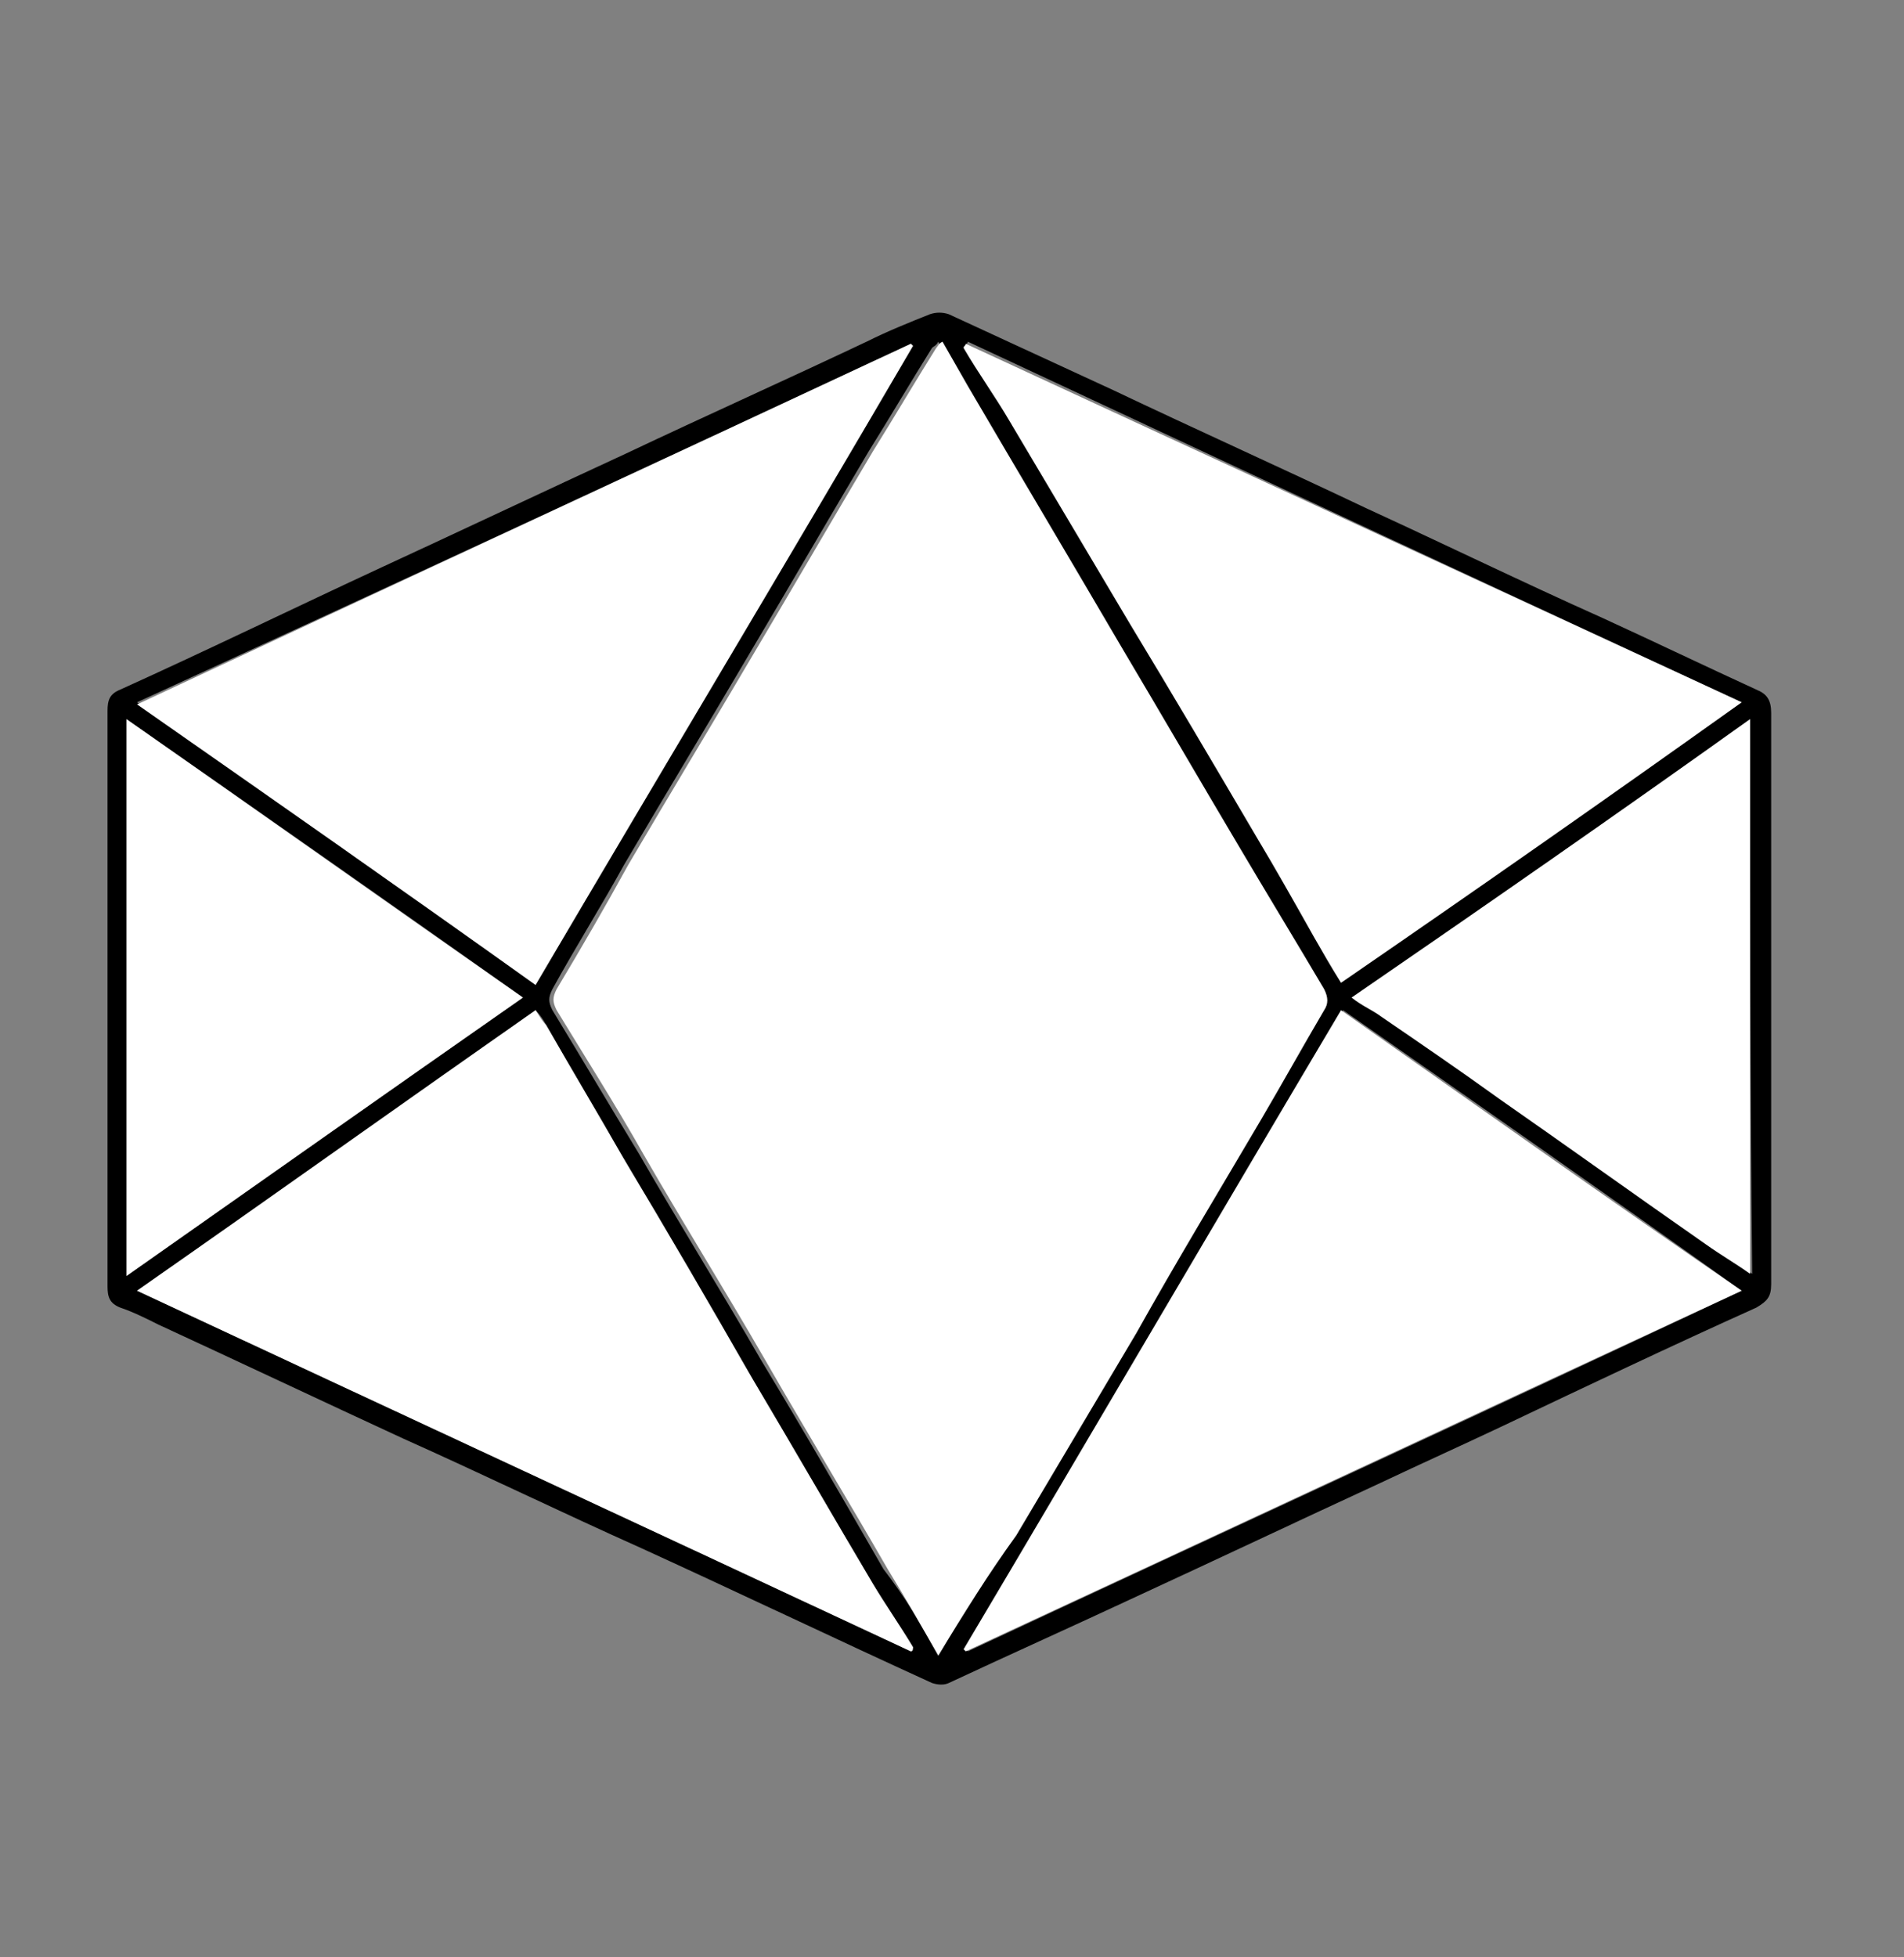
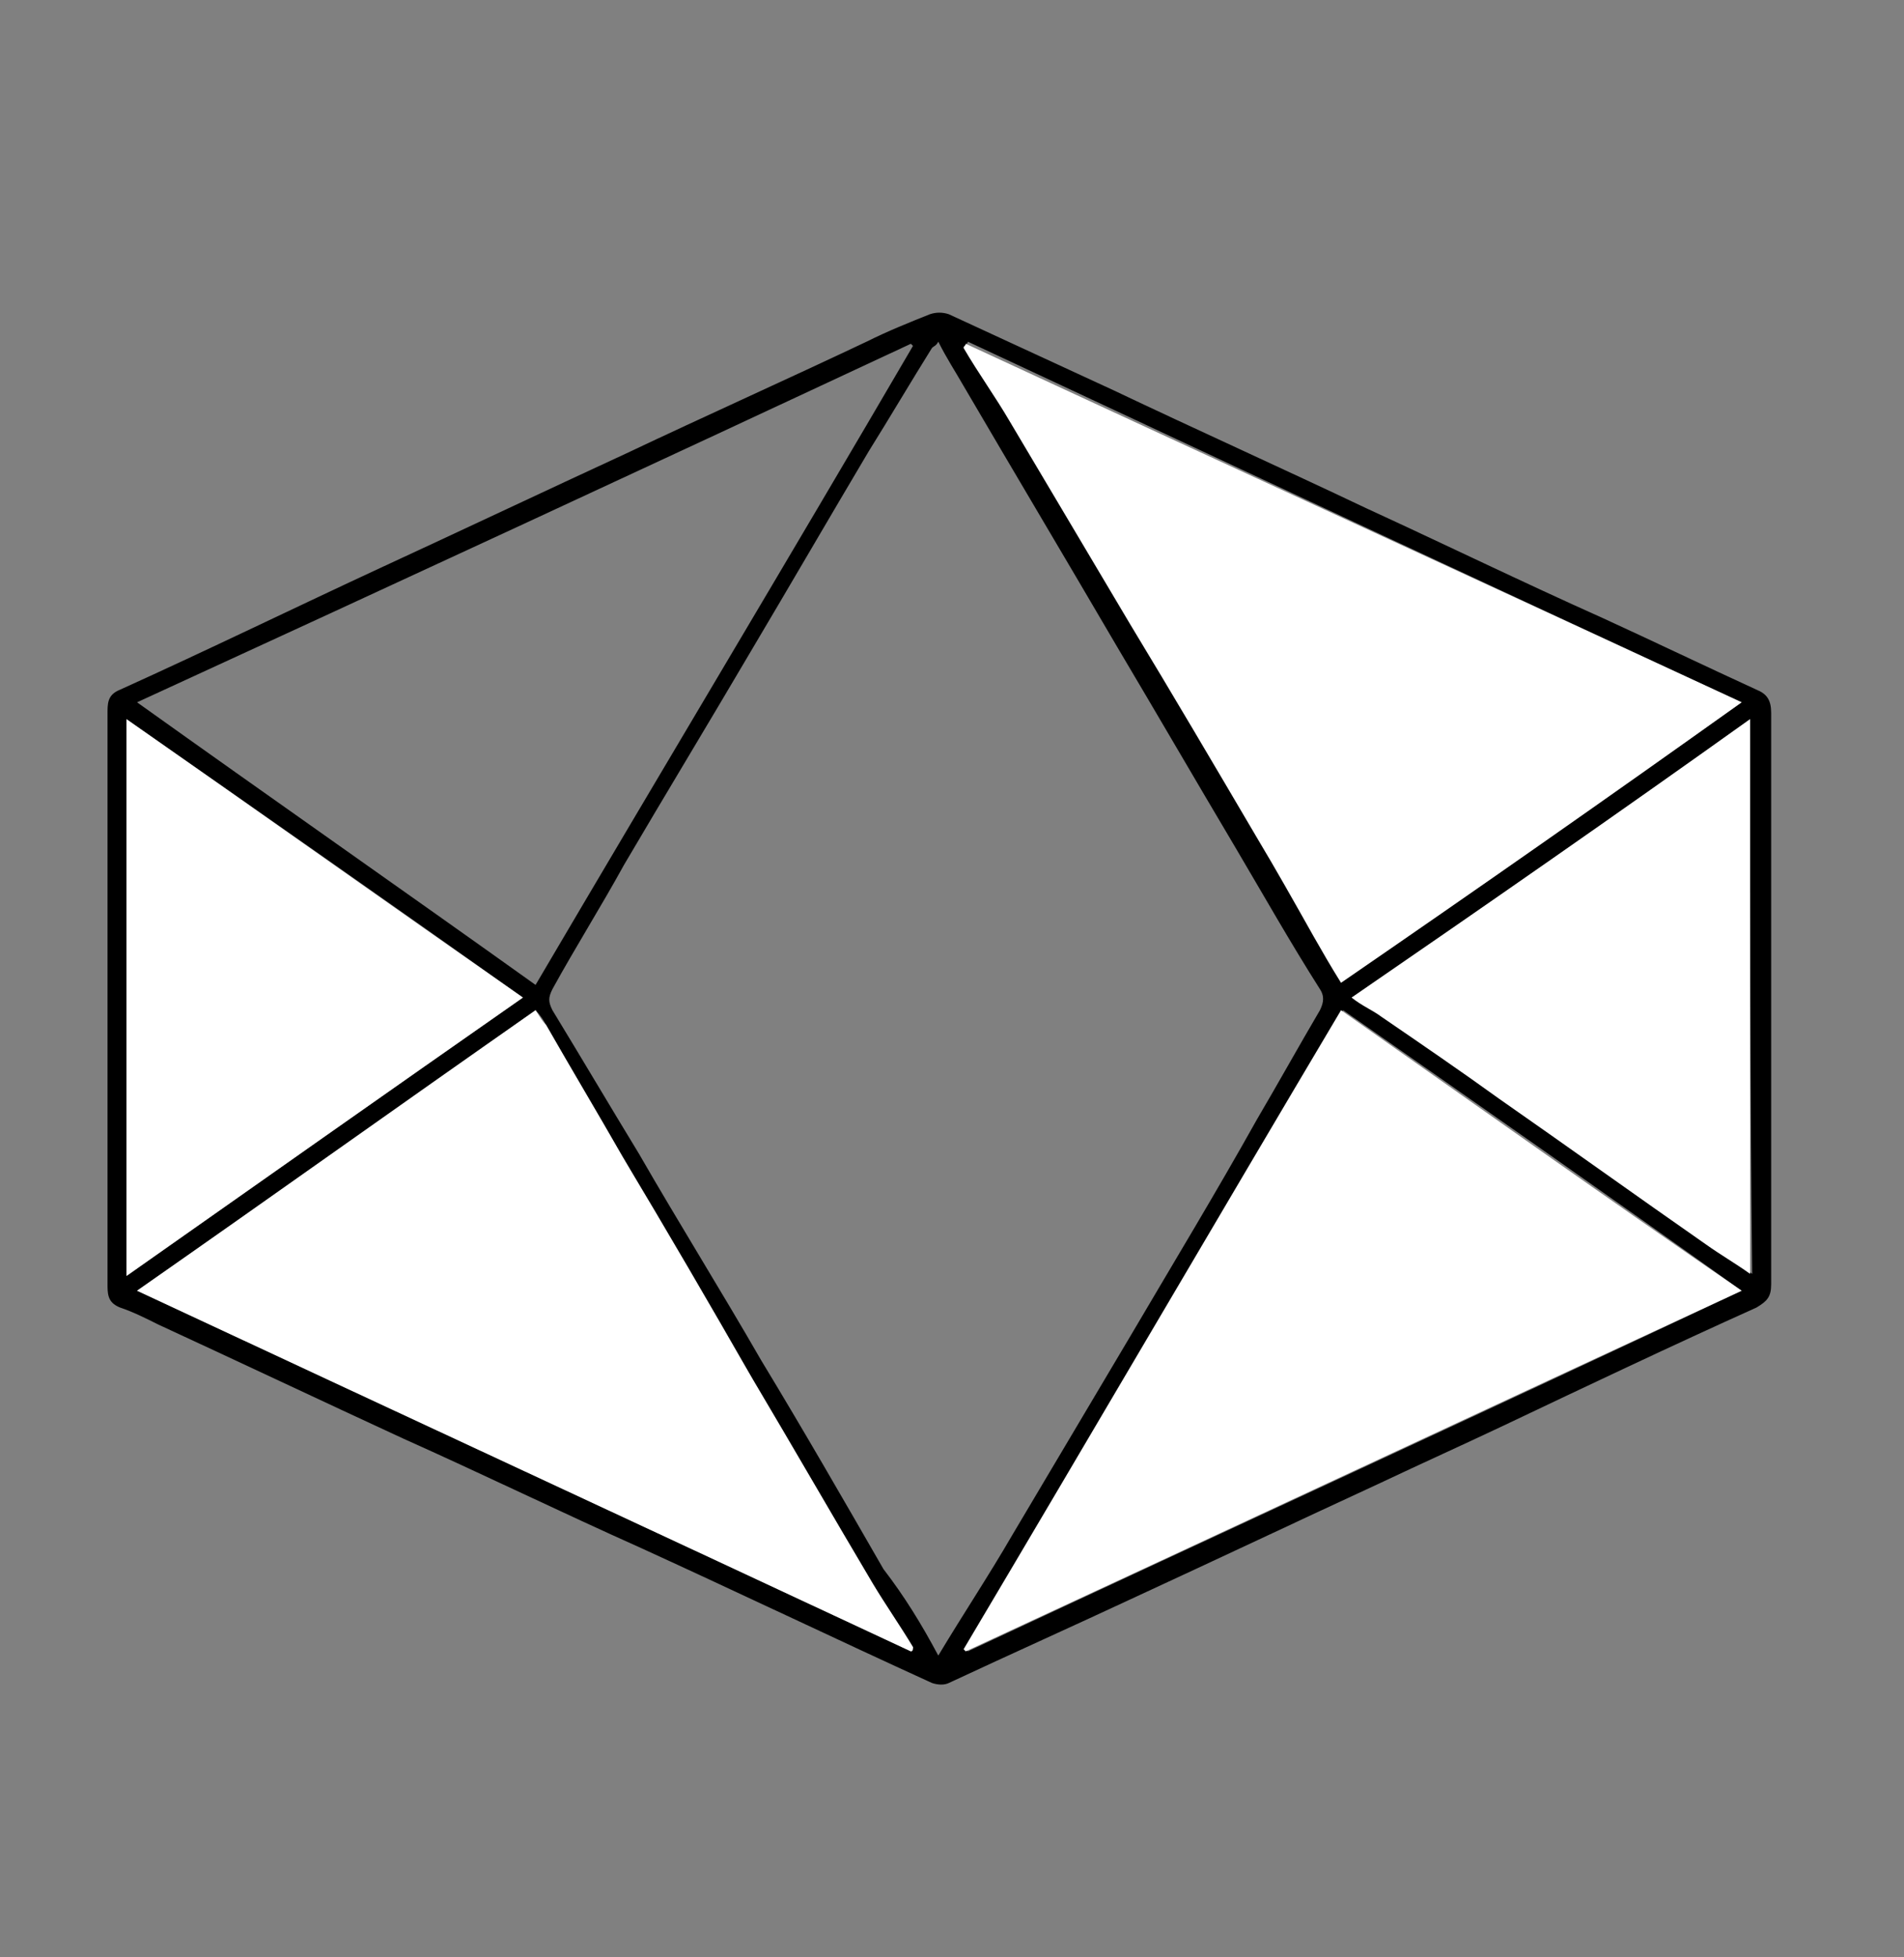
<svg xmlns="http://www.w3.org/2000/svg" version="1.1" id="Ebene_1" x="0px" y="0px" viewBox="0 0 90.3 92.8" style="enable-background:new 0 0 90.3 92.8;" xml:space="preserve">
  <rect x="0" y="0" width="90.3" height="92.8" fill="#808080" stroke="none" />
  <style type="text/css">
	.st0{fill:#FFFFFF;}
</style>
  <g>
    <path d="M5.1,47.3c0-4.5,0-9.1,0-13.6c0-0.5,0.1-0.8,0.6-1c4.2-1.9,8.3-3.9,12.4-5.8c3.9-1.8,7.7-3.6,11.6-5.4   c3.8-1.8,7.6-3.5,11.4-5.3c1-0.5,2-0.9,3-1.3c0.3-0.1,0.6-0.1,0.9,0c2.6,1.2,5.2,2.4,7.8,3.6c4,1.9,8,3.7,12,5.6   c3.7,1.7,7.4,3.5,11.2,5.2c2.4,1.1,4.9,2.3,7.3,3.4c0.5,0.2,0.7,0.5,0.7,1.1c0,9,0,18.1,0,27.1c0,0.6-0.2,0.8-0.7,1.1   c-4,1.8-8,3.7-12,5.6c-1.9,0.9-3.9,1.8-5.8,2.7c-3.9,1.8-7.7,3.6-11.6,5.4c-3,1.4-5.9,2.7-8.9,4.1c-0.2,0.1-0.5,0.1-0.8,0   c-4.6-2.1-9.2-4.3-13.8-6.4c-3.8-1.7-7.5-3.5-11.3-5.2c-3.9-1.8-7.7-3.6-11.6-5.4c-0.6-0.3-1.2-0.6-1.8-0.8c-0.5-0.2-0.6-0.5-0.6-1   C5.1,56.4,5.1,51.8,5.1,47.3z M44.5,78.5c1.2-2,2.4-3.8,3.5-5.7c1.9-3.2,3.8-6.4,5.7-9.6c2-3.4,4-6.7,5.9-10.1c1-1.7,2-3.5,3-5.2   c0.2-0.4,0.2-0.7,0-1c-1.4-2.2-2.7-4.5-4-6.7c-1.9-3.2-3.7-6.3-5.6-9.5c-2.4-4.1-4.9-8.3-7.3-12.4c-0.4-0.7-0.8-1.3-1.2-2.1   c-0.1,0.2-0.2,0.2-0.3,0.3c-1,1.6-2,3.3-3,4.9c-1.9,3.2-3.7,6.3-5.6,9.5c-2,3.4-4,6.7-6,10.1c-1.1,2-2.3,3.9-3.4,5.9   c-0.2,0.4-0.2,0.6,0,1c1.4,2.3,2.7,4.5,4.1,6.8c1.9,3.3,3.9,6.5,5.8,9.8c2,3.3,3.9,6.6,5.8,9.9C42.9,75.7,43.7,77,44.5,78.5z    M43.2,78.3c0-0.1,0.1-0.1,0.1-0.2c-0.6-1-1.3-2-1.9-3c-1.9-3.2-3.8-6.5-5.7-9.7c-2.1-3.5-4.2-7.1-6.2-10.6   c-1.2-2.1-2.4-4.1-3.6-6.2c-0.1-0.2-0.3-0.5-0.5-0.7c-6.3,4.5-12.6,8.9-18.9,13.3C18.8,66.9,31,72.6,43.2,78.3z M25.4,46.7   c6-10.2,12-20.2,17.9-30.3l-0.1-0.1C31,22,18.7,27.7,6.5,33.3C12.8,37.8,19.1,42.2,25.4,46.7z M82.6,33.3   c-12.3-5.7-24.5-11.4-36.7-17.1c0,0.1-0.1,0.1-0.1,0.2c0.7,1.2,1.5,2.3,2.2,3.5c1.9,3.2,3.8,6.4,5.7,9.6c2,3.4,4,6.8,6,10.1   c0.9,1.6,1.8,3.1,2.7,4.7c0.4,0.7,0.9,1.5,1.3,2.2C70,42.2,76.2,37.8,82.6,33.3z M82.6,61.2c-6.3-4.5-12.6-8.9-18.9-13.3   c-6,10.2-12,20.2-17.9,30.3l0.1,0.1C58.1,72.6,70.3,67,82.6,61.2z M6,60.5c6.4-4.5,12.5-8.8,18.8-13.2C18.6,42.9,12.3,38.5,6,34.1   C6,43,6,51.6,6,60.5z M83,34.1c-6.3,4.5-12.5,8.8-18.8,13.2c0.5,0.3,1,0.6,1.4,0.9c1.9,1.3,3.7,2.6,5.6,3.9   c3.3,2.3,6.5,4.6,9.8,6.9c0.7,0.5,1.4,0.9,2.1,1.4C83,51.6,83,43,83,34.1z" />
-     <path class="st0" d="M44.5,78.5c-0.8-1.4-1.6-2.8-2.4-4.1c-1.9-3.3-3.9-6.6-5.8-9.9c-1.9-3.3-3.9-6.5-5.8-9.8   c-1.3-2.3-2.7-4.5-4.1-6.8c-0.2-0.4-0.2-0.6,0-1c1.2-2,2.3-3.9,3.4-5.9c2-3.4,4-6.7,6-10.1c1.9-3.2,3.7-6.3,5.6-9.5   c1-1.6,2-3.3,3-4.9c0.1-0.1,0.1-0.2,0.3-0.3c0.4,0.7,0.8,1.4,1.2,2.1c2.4,4.1,4.9,8.3,7.3,12.4c1.9,3.2,3.7,6.3,5.6,9.5   c1.3,2.2,2.7,4.5,4,6.7c0.2,0.4,0.2,0.7,0,1c-1,1.7-2,3.5-3,5.2c-2,3.4-4,6.7-5.9,10.1c-1.9,3.2-3.8,6.4-5.7,9.6   C46.9,74.6,45.7,76.5,44.5,78.5z" />
    <path class="st0" d="M43.2,78.3C31,72.6,18.7,66.9,6.5,61.2c6.3-4.4,12.6-8.9,18.9-13.3c0.2,0.3,0.3,0.5,0.5,0.7   c1.2,2.1,2.4,4.1,3.6,6.2c2.1,3.5,4.2,7.1,6.2,10.6c1.9,3.2,3.8,6.5,5.7,9.7c0.6,1,1.3,2,1.9,3C43.3,78.2,43.3,78.3,43.2,78.3z" />
-     <path class="st0" d="M25.4,46.7c-6.3-4.5-12.6-8.9-18.9-13.3C18.7,27.7,31,22,43.2,16.3l0.1,0.1C37.4,26.5,31.4,36.5,25.4,46.7z" />
    <path class="st0" d="M82.6,33.3c-6.3,4.5-12.6,8.9-19,13.3c-0.5-0.8-0.9-1.5-1.3-2.2c-0.9-1.6-1.8-3.2-2.7-4.7c-2-3.4-4-6.8-6-10.1   c-1.9-3.2-3.8-6.4-5.7-9.6c-0.7-1.2-1.5-2.3-2.2-3.5c0-0.1,0.1-0.1,0.1-0.2C58.1,22,70.3,27.6,82.6,33.3z" />
    <path class="st0" d="M82.6,61.2c-12.3,5.7-24.5,11.4-36.8,17.1l-0.1-0.1c6-10.1,11.9-20.2,17.9-30.3C70,52.4,76.2,56.8,82.6,61.2z" />
    <path class="st0" d="M6,60.5C6,51.6,6,43,6,34.1c6.3,4.4,12.5,8.8,18.8,13.2C18.5,51.7,12.4,56,6,60.5z" />
    <path class="st0" d="M83,34.1c0,8.9,0,17.5,0,26.3c-0.7-0.5-1.4-0.9-2.1-1.4c-3.3-2.3-6.5-4.6-9.8-6.9c-1.8-1.3-3.7-2.6-5.6-3.9   c-0.4-0.3-0.9-0.5-1.4-0.9C70.5,42.9,76.7,38.6,83,34.1z" />
  </g>
</svg>